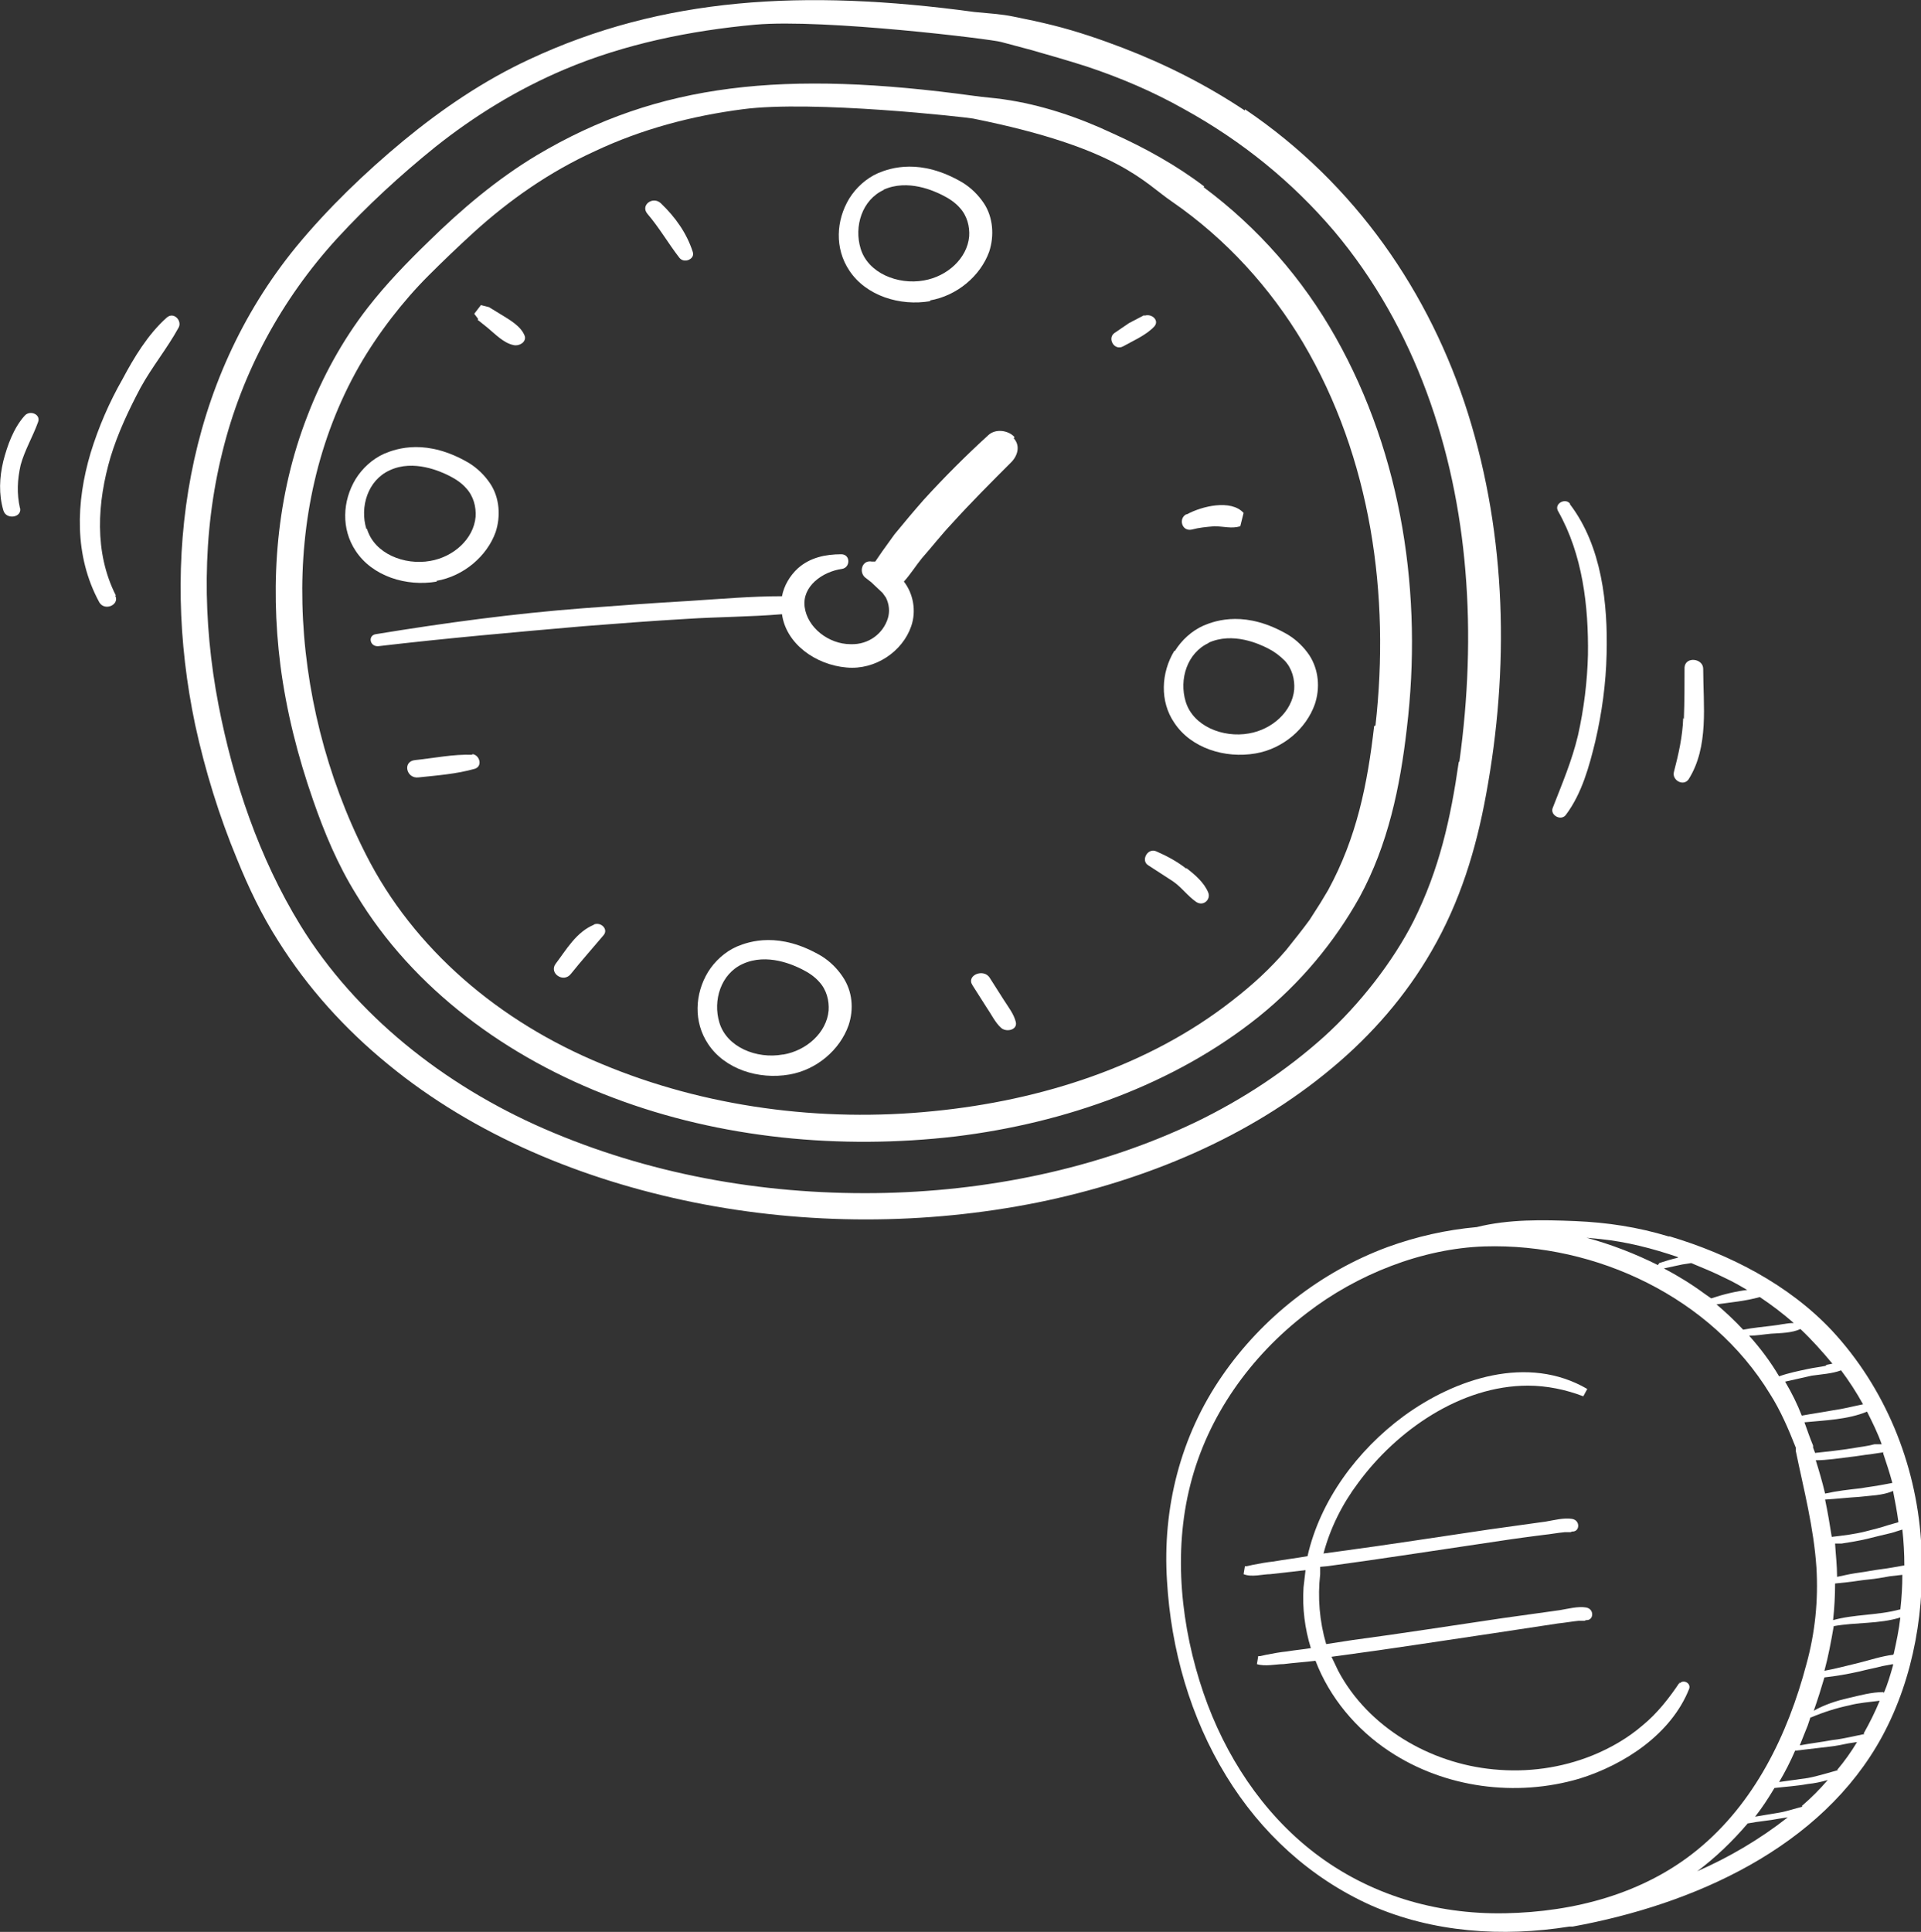
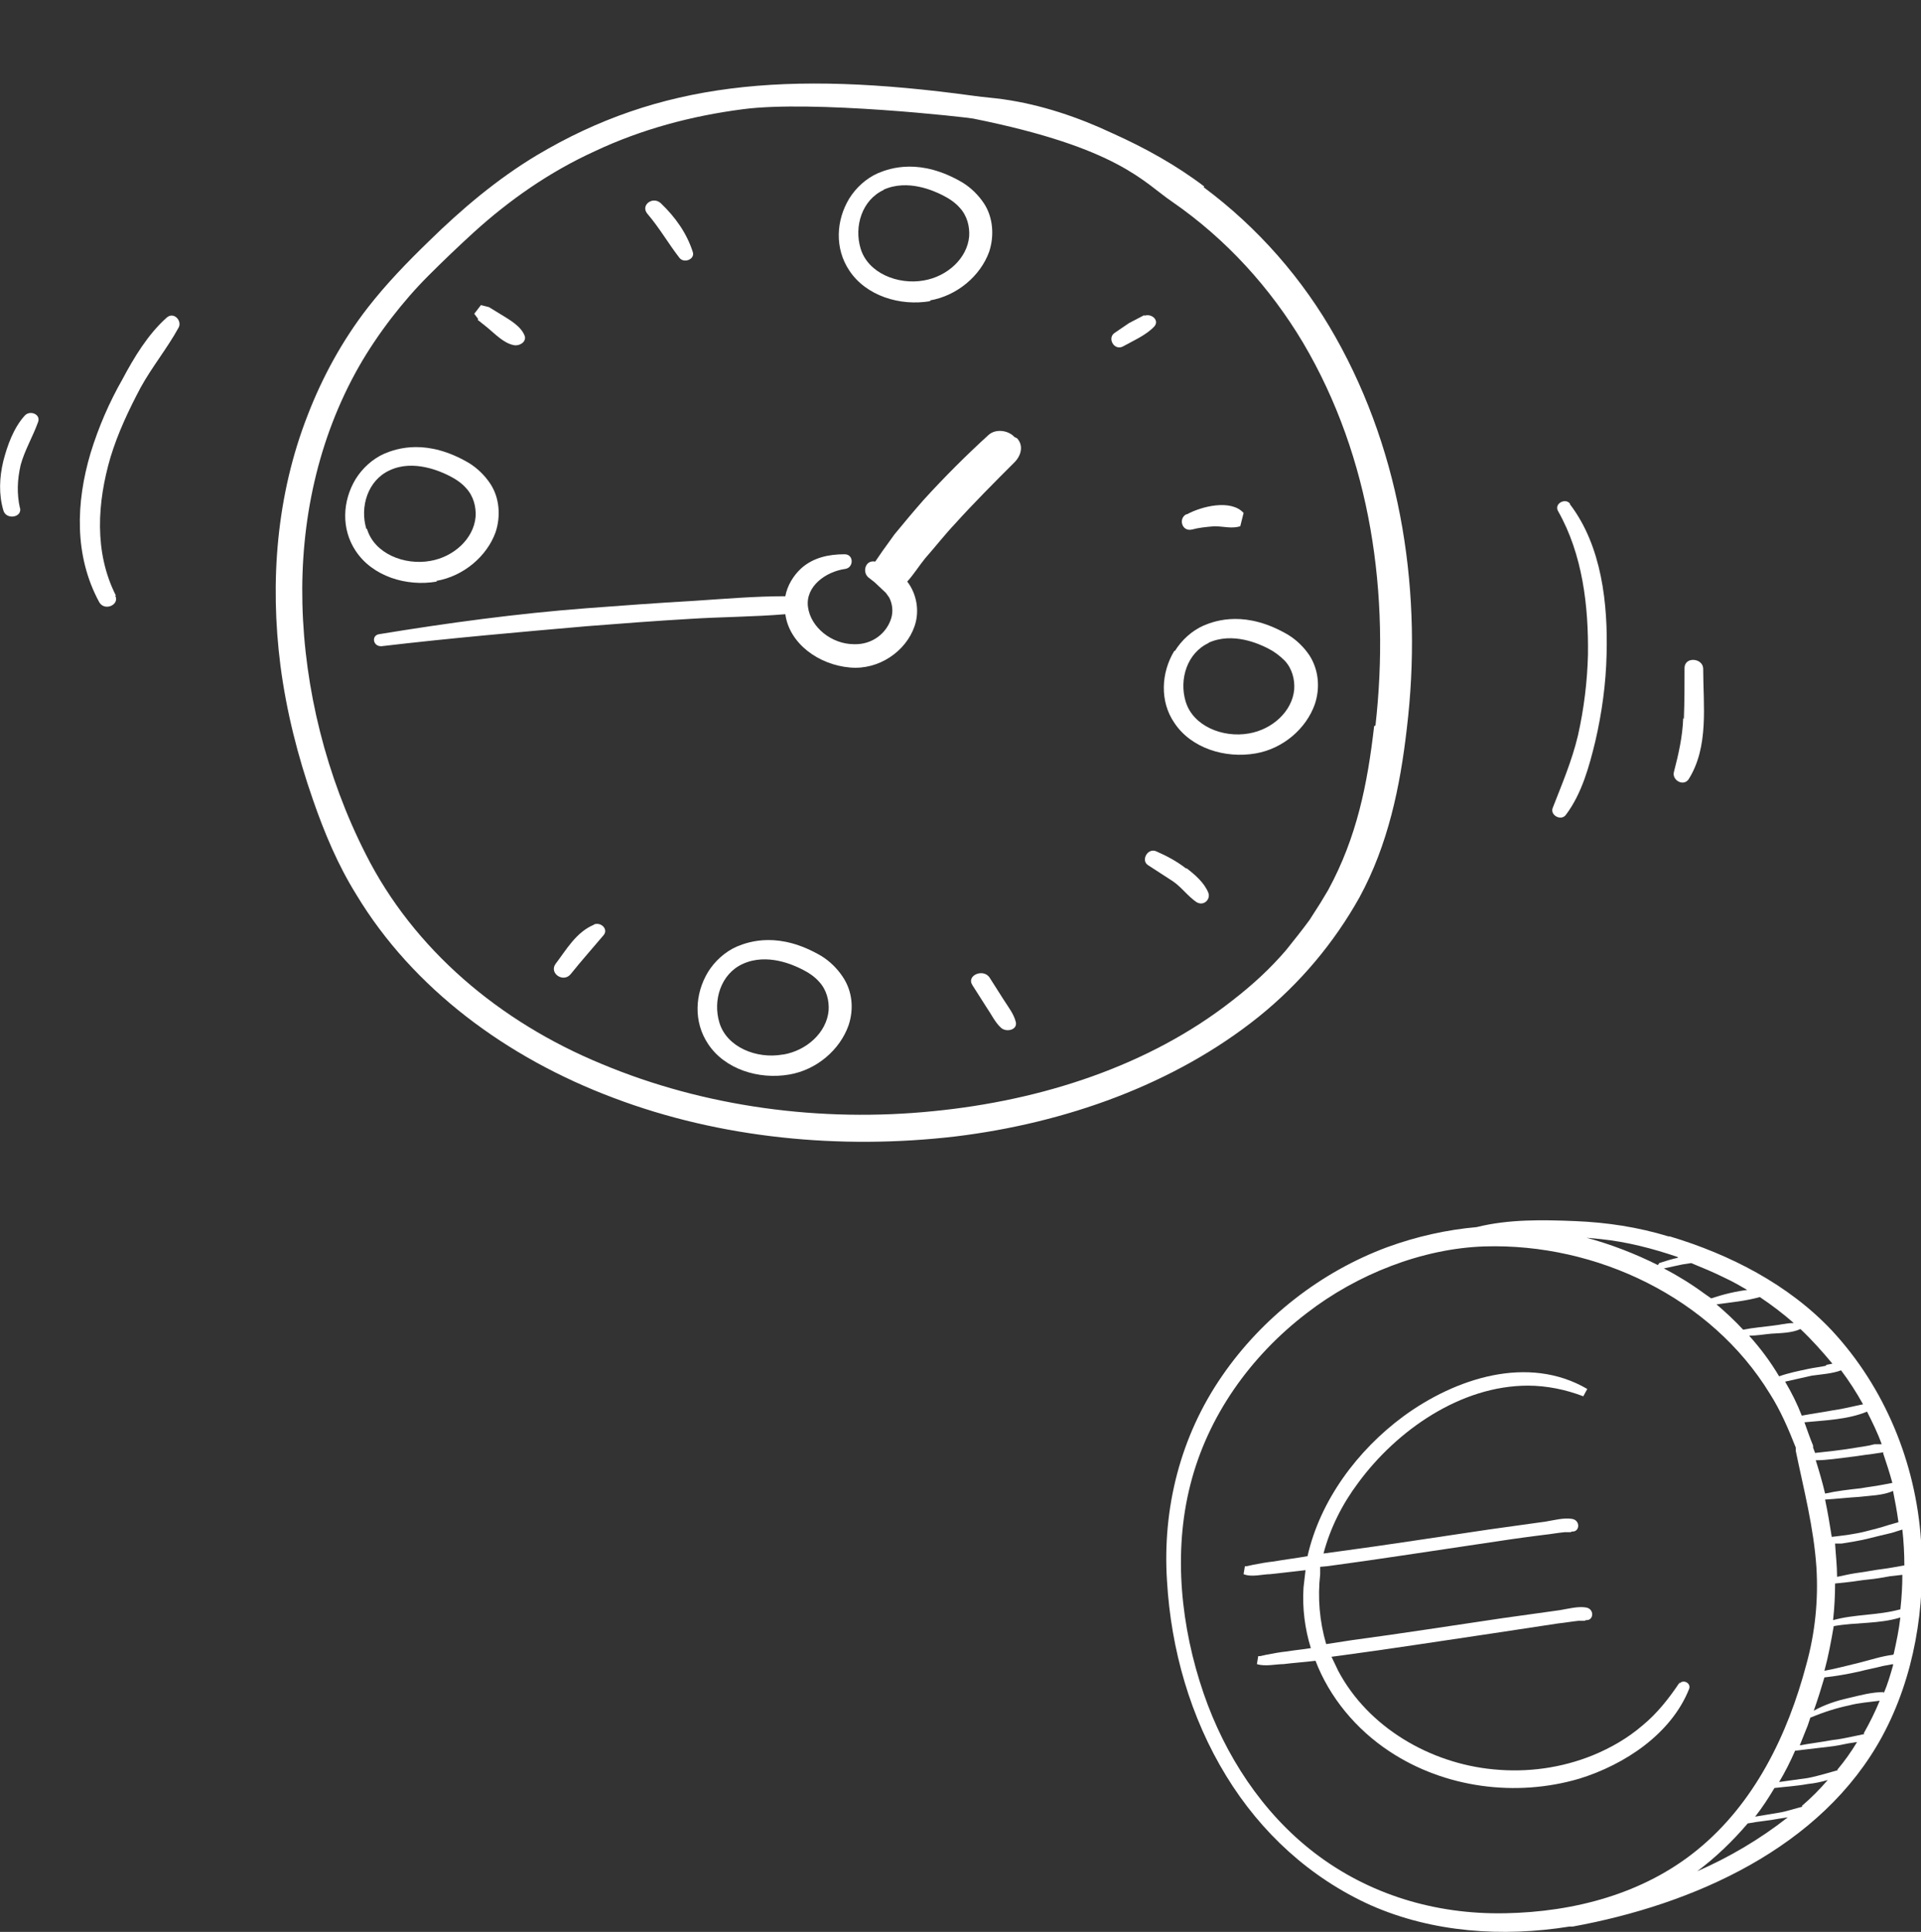
<svg xmlns="http://www.w3.org/2000/svg" id="Ebene_2" viewBox="0 0 28.84 29">
  <rect x="0" y="0" width="28.84" height="29" fill="#333333" stroke="none" />
  <defs>
    <style>.cls-1{fill:#fff;}</style>
  </defs>
  <g id="Ebene_1-2">
    <g>
      <path class="cls-1" d="M1.74,8.94c-.33-.65-.28-1.4-.08-2.08,.11-.36,.27-.7,.45-1.04,.17-.31,.4-.59,.57-.9,.06-.1-.07-.25-.18-.15-.28,.25-.49,.6-.66,.92-.2,.35-.36,.72-.48,1.11-.22,.74-.25,1.54,.13,2.24,.08,.14,.31,.04,.24-.1" />
      <path class="cls-1" d="M.3,7.63c-.05-.22-.04-.43,.01-.65,.06-.22,.18-.42,.26-.64,.05-.12-.12-.19-.2-.1-.17,.19-.26,.45-.32,.68-.06,.25-.07,.5,0,.74,.04,.15,.29,.11,.25-.04" />
      <path class="cls-1" d="M23.57,7.56c-.07-.09-.24,0-.18,.11,.37,.65,.46,1.43,.45,2.16-.01,.4-.06,.81-.15,1.21-.09,.38-.24,.73-.38,1.09-.04,.11,.13,.2,.2,.1,.24-.32,.35-.73,.44-1.1,.1-.43,.16-.87,.17-1.31,.02-.75-.07-1.62-.55-2.25" />
      <path class="cls-1" d="M25.27,10.78c-.01,.28-.07,.54-.14,.81-.03,.12,.14,.22,.22,.11,.31-.49,.22-1.12,.22-1.66,0-.16-.27-.19-.28-.02,0,.26,0,.51-.01,.77" />
      <path class="cls-1" d="M7.11,4.7h0s0,0,0,0Zm0,.02h0s0,0,0,0Zm0,0h0s0,0,0,0Zm.06,.08l.15,.12c.11,.09,.24,.23,.39,.26,.08,.02,.19-.04,.17-.13-.05-.15-.23-.25-.36-.33l-.18-.11-.12-.03-.1,.13,.06,.08Z" />
      <path class="cls-1" d="M10.2,3.87c.07,.09,.24,.02,.2-.09-.09-.28-.26-.52-.48-.73-.12-.11-.31,.03-.2,.16,.18,.21,.31,.44,.48,.66" />
      <path class="cls-1" d="M17.18,4.73l-.23,.12-.22,.15c-.11,.08,0,.27,.13,.2,.16-.09,.35-.17,.47-.3,.08-.09-.04-.2-.15-.16" />
      <path class="cls-1" d="M17.81,7.72c-.12,.06-.07,.26,.08,.23,.11-.03,.22-.04,.34-.05,.14,0,.26,.04,.39,0l.05-.2c-.19-.21-.63-.1-.85,.02" />
      <path class="cls-1" d="M17.81,13.04c-.14-.11-.29-.19-.45-.26-.13-.06-.24,.14-.12,.21,.12,.08,.25,.16,.37,.24,.13,.09,.22,.22,.35,.31,.11,.07,.22-.04,.18-.14-.06-.15-.2-.27-.33-.37" />
      <path class="cls-1" d="M15.07,15.01c-.07-.11-.14-.22-.21-.33-.09-.15-.36-.04-.26,.11,.07,.11,.14,.22,.21,.33,.07,.1,.13,.23,.22,.31,.08,.07,.25,.03,.22-.09-.03-.12-.11-.22-.18-.33" />
      <path class="cls-1" d="M8.92,13.88c-.27,.11-.42,.38-.58,.59-.1,.14,.12,.29,.23,.15,.16-.2,.33-.39,.49-.58,.08-.09-.04-.21-.15-.16" />
-       <path class="cls-1" d="M7.09,11.33c-.29-.01-.57,.05-.86,.08-.19,.02-.13,.28,.05,.26,.28-.03,.57-.05,.85-.13,.12-.04,.07-.21-.04-.22" />
-       <path class="cls-1" d="M15.23,6.56c-.09-.1-.28-.13-.39-.03-.34,.31-.66,.63-.97,.97-.15,.17-.3,.35-.44,.52l-.18,.25-.11,.16h-.05c-.15-.03-.2,.16-.1,.24l.09,.07,.17,.16,.05,.07c.05,.1,.06,.21,.03,.31-.07,.23-.29,.4-.56,.39-.33,0-.65-.25-.69-.56-.04-.31,.27-.53,.56-.57,.13-.02,.13-.22-.01-.22-.24,0-.47,.05-.65,.21-.12,.11-.21,.26-.24,.42-.46,0-.92,.04-1.38,.07-.53,.03-1.07,.07-1.6,.11-1.05,.08-2.08,.22-3.12,.39-.12,.02-.09,.19,.04,.18,1.02-.12,2.05-.21,3.08-.3,.51-.04,1.03-.08,1.55-.11,.47-.03,.95-.03,1.43-.07,.06,.44,.5,.76,.97,.8,.43,.04,.84-.24,.97-.62,.08-.23,.03-.49-.11-.67,.1-.11,.18-.24,.27-.35,.15-.17,.29-.35,.45-.52,.28-.31,.59-.62,.89-.92,.1-.1,.14-.25,.04-.36" />
-       <path class="cls-1" d="M21.9,11.44c-.12,.84-.29,1.61-.68,2.39-.31,.61-.81,1.25-1.34,1.73-.58,.52-1.22,.94-1.92,1.28-1.48,.71-3.17,1.05-4.82,1.07-1.72,.02-3.42-.29-4.98-.97-1.49-.65-2.82-1.7-3.65-3.05-.62-1.01-1.01-2.17-1.23-3.31-.24-1.25-.25-2.56,.06-3.8,.29-1.18,.88-2.28,1.72-3.2,.45-.49,.95-.95,1.47-1.37,.59-.47,1.24-.87,1.95-1.17,.9-.38,1.88-.58,2.86-.67,1.04-.09,3.56,.22,3.69,.26,.15,.04,.3,.08,.45,.12,.28,.08,.56,.16,.84,.25,.51,.17,1,.38,1.46,.64,.87,.48,1.62,1.09,2.25,1.83,1.22,1.45,1.82,3.28,1.97,5.1,.08,.95,.04,1.92-.09,2.86M18.69,1.66c-.57-.38-1.18-.69-1.83-.94-.34-.13-.69-.25-1.05-.34-.2-.05-.39-.09-.59-.13-.19-.04-.39-.05-.59-.07C12.06-.17,9.94-.04,7.95,.89c-.69,.32-1.32,.75-1.89,1.22-.58,.48-1.14,1.02-1.61,1.59-1.67,2.04-2.04,4.71-1.52,7.18,.15,.69,.36,1.37,.63,2.02,.17,.42,.37,.84,.62,1.23,.44,.7,1,1.32,1.65,1.85,1.29,1.06,2.91,1.73,4.59,2.07,1.69,.34,3.47,.34,5.16,0,1.62-.33,3.18-.98,4.42-2.02,.6-.5,1.11-1.09,1.49-1.75,.43-.74,.67-1.53,.82-2.35,.35-1.89,.31-3.87-.27-5.72-.57-1.81-1.69-3.45-3.35-4.57" />
+       <path class="cls-1" d="M15.23,6.56c-.09-.1-.28-.13-.39-.03-.34,.31-.66,.63-.97,.97-.15,.17-.3,.35-.44,.52l-.18,.25-.11,.16c-.15-.03-.2,.16-.1,.24l.09,.07,.17,.16,.05,.07c.05,.1,.06,.21,.03,.31-.07,.23-.29,.4-.56,.39-.33,0-.65-.25-.69-.56-.04-.31,.27-.53,.56-.57,.13-.02,.13-.22-.01-.22-.24,0-.47,.05-.65,.21-.12,.11-.21,.26-.24,.42-.46,0-.92,.04-1.38,.07-.53,.03-1.07,.07-1.6,.11-1.05,.08-2.08,.22-3.12,.39-.12,.02-.09,.19,.04,.18,1.02-.12,2.05-.21,3.08-.3,.51-.04,1.03-.08,1.55-.11,.47-.03,.95-.03,1.43-.07,.06,.44,.5,.76,.97,.8,.43,.04,.84-.24,.97-.62,.08-.23,.03-.49-.11-.67,.1-.11,.18-.24,.27-.35,.15-.17,.29-.35,.45-.52,.28-.31,.59-.62,.89-.92,.1-.1,.14-.25,.04-.36" />
      <path class="cls-1" d="M20.63,10.9c-.1,.87-.26,1.67-.69,2.46l-.12,.2-.16,.25c-.11,.15-.23,.3-.35,.45-.24,.28-.5,.52-.81,.76-1.25,.98-2.86,1.5-4.49,1.66-1.68,.17-3.43-.06-4.98-.71-1.53-.63-2.82-1.72-3.54-3.15-.59-1.16-.92-2.48-.95-3.76-.03-1.23,.23-2.47,.85-3.56,.28-.49,.66-.98,1.04-1.36,.22-.22,.45-.44,.68-.65,.54-.49,1.14-.91,1.82-1.22,.7-.33,1.45-.53,2.22-.63,1.05-.14,3.36,.12,3.46,.14,2.19,.44,2.56,.96,2.99,1.25,.81,.56,1.47,1.29,1.96,2.11,1.03,1.74,1.31,3.8,1.09,5.75m-2.57-8.09c-.42-.32-.89-.58-1.38-.8-.51-.24-1.07-.43-1.64-.51-.14-.02-.29-.03-.43-.05-2.84-.39-4.74-.2-6.57,.89-.6,.36-1.13,.81-1.62,1.29-.33,.32-.64,.64-.92,1-.38,.49-.68,1.04-.9,1.61-.47,1.2-.57,2.5-.41,3.76,.09,.69,.26,1.36,.49,2.02,.17,.49,.37,.97,.65,1.42,.85,1.41,2.26,2.45,3.86,3.05,1.61,.61,3.41,.78,5.13,.58,1.65-.2,3.29-.78,4.56-1.8,.62-.5,1.13-1.11,1.51-1.79,.43-.79,.61-1.66,.71-2.53,.24-1.99-.06-4.09-1.07-5.88-.49-.87-1.16-1.64-1.98-2.25" />
      <path class="cls-1" d="M11.75,15.83c-.39,.07-.84-.11-.95-.48-.1-.33,.02-.73,.35-.88,.37-.17,.77,.02,.89,.08,.1,.05,.19,.11,.26,.19,.11,.12,.15,.28,.14,.43-.03,.33-.33,.6-.68,.66m.57-1.48c-.63-.37-1.08-.22-1.27-.14-.18,.08-.33,.22-.43,.38-.2,.33-.22,.75,0,1.08,.25,.38,.76,.54,1.22,.46,.41-.07,.76-.37,.89-.74,.08-.24,.06-.51-.09-.73-.08-.12-.19-.23-.32-.31" />
      <path class="cls-1" d="M13.26,2.85c.37-.17,.77,.02,.89,.08,.1,.05,.19,.11,.26,.19,.11,.12,.15,.28,.14,.43-.03,.33-.33,.6-.68,.66-.39,.07-.84-.11-.95-.48-.1-.33,.02-.73,.35-.88m.69,1.66c.41-.07,.76-.37,.89-.73,.08-.24,.06-.52-.08-.73-.08-.12-.19-.23-.32-.31-.63-.37-1.08-.22-1.27-.14-.18,.08-.33,.22-.43,.38-.2,.33-.22,.75,0,1.08,.25,.38,.76,.54,1.22,.46" />
      <path class="cls-1" d="M5.5,7.94c-.1-.33,.02-.73,.35-.88,.36-.17,.77,.02,.89,.08,.1,.05,.19,.11,.26,.19,.11,.12,.15,.28,.14,.43-.03,.33-.33,.6-.68,.66-.39,.07-.84-.11-.95-.48m1.04,.78c.41-.07,.76-.37,.89-.73,.08-.24,.06-.52-.08-.73-.08-.12-.19-.23-.32-.31-.63-.37-1.08-.22-1.27-.14-.18,.08-.33,.22-.43,.38-.2,.33-.22,.75,0,1.08,.25,.38,.76,.54,1.22,.46" />
      <path class="cls-1" d="M18.14,9.65c.37-.17,.77,.02,.89,.08,.1,.05,.18,.11,.26,.19,.11,.12,.15,.28,.14,.43-.03,.33-.33,.6-.68,.66-.39,.07-.84-.11-.95-.48-.1-.33,.02-.73,.35-.88m-.52,.12c-.2,.33-.22,.76,0,1.08,.25,.38,.76,.54,1.22,.46,.41-.07,.76-.37,.89-.74,.08-.24,.06-.51-.08-.73-.08-.12-.19-.23-.32-.31-.63-.37-1.08-.22-1.27-.14-.18,.08-.33,.22-.43,.38" />
      <path class="cls-1" d="M28.28,25.4c-.18,0-.36,.05-.53,.09-.18,.04-.36,.1-.52,.19,.06-.17,.11-.33,.16-.5,.18-.02,.35-.05,.53-.09,.11-.03,.23-.05,.34-.08l.16-.03v.02c-.04,.14-.08,.28-.14,.42m-.29,.61l-.19,.04c-.1,.02-.19,.04-.29,.05-.16,.03-.33,.05-.49,.08,.04-.1,.08-.2,.12-.3l.04-.12h.01c.19-.08,.38-.14,.57-.18,.15-.04,.31-.05,.46-.07-.07,.17-.15,.33-.24,.49m-.38,.55c-.15,.04-.3,.09-.46,.12-.14,.02-.28,.04-.43,.06,.09-.15,.17-.31,.24-.47,.17-.02,.34-.04,.51-.06,.1-.01,.19-.03,.29-.05l.13-.02c-.09,.15-.19,.29-.3,.42m-.52,.55c-.12,.03-.23,.07-.35,.09-.12,.02-.24,.04-.36,.06,.11-.14,.2-.28,.29-.43,.17-.02,.34-.03,.5-.06,.1-.01,.2-.03,.3-.06-.12,.14-.25,.27-.39,.39m-.8,.26h0c.15-.03,.31-.04,.46-.07l.13-.02c-.42,.33-.88,.6-1.36,.81,.28-.21,.53-.45,.76-.72m-3.65,1.35c-1.04,.02-2.04-.28-2.86-.91-.78-.6-1.34-1.46-1.66-2.39-.34-.99-.46-2.11-.2-3.13,.26-1.03,.9-1.93,1.75-2.58,.75-.58,1.73-.97,2.67-1,1.68-.05,3.4,.77,4.28,2.21,.16,.25,.28,.53,.39,.81v.05c.12,.58,.27,1.15,.31,1.75,.03,.49-.02,.98-.15,1.45-.28,1.06-.78,2.09-1.64,2.79-.81,.66-1.85,.93-2.88,.95m2.59-9.84c-.09,.02-.19,.05-.28,.08l-.02,.03c-.34-.17-.7-.31-1.07-.41l.21,.02c.39,.04,.78,.14,1.16,.27m1.07,.49c-.19,.02-.39,.07-.57,.13h0s-.1-.07-.1-.07c-.19-.14-.4-.27-.61-.38,.09-.02,.19-.04,.28-.06l.13-.02c.17,.07,.34,.14,.5,.22,.13,.06,.25,.13,.37,.2m.67,.48c-.11,0-.22,.03-.32,.04-.15,.02-.29,.03-.44,.06-.13-.14-.26-.26-.4-.38,.21-.03,.44-.05,.65-.11,.18,.12,.35,.25,.51,.39m.49,.64c-.09,.02-.19,.03-.28,.05-.14,.03-.29,.06-.43,.11-.13-.22-.28-.42-.45-.61,.11,0,.22-.02,.33-.03,.15-.01,.31-.01,.44-.07,.17,.16,.33,.34,.48,.52l-.1,.02Zm1.08,2.35l-.14,.04c-.12,.04-.24,.07-.36,.1-.16,.04-.33,.06-.5,.08-.03-.19-.06-.37-.1-.56,.17-.01,.34-.03,.51-.04,.16-.02,.36-.02,.51-.09,.03,.15,.06,.31,.08,.46m.02,1.32c-.33,.09-.68,.07-1,.16,.02-.18,.03-.37,.03-.55l.19-.02c.1-.01,.2-.03,.31-.04,.11-.01,.22-.03,.33-.05l.18-.02c0,.17-.01,.34-.03,.52m-.26-2.35c.05,.15,.1,.3,.14,.45l-.16,.03c-.1,.02-.2,.03-.31,.05-.18,.02-.36,.04-.54,.08-.04-.17-.09-.34-.14-.5,.17,0,.35-.03,.52-.05,.1-.01,.2-.03,.3-.04l.2-.03Zm.15,3.03c-.17,.02-.35,.08-.51,.12-.17,.04-.35,.09-.52,.12,.06-.22,.1-.44,.14-.67,.33-.06,.68-.03,1-.13-.02,.18-.06,.37-.1,.55m.15-1.33l-.17,.03c-.11,.02-.22,.03-.33,.05-.1,.02-.21,.03-.31,.05l-.19,.04c0-.17-.02-.33-.03-.5h.1c.13-.02,.25-.04,.38-.07,.12-.03,.24-.06,.37-.09l.16-.05c.02,.18,.03,.36,.03,.54m-.34-1.82h-.11c-.11,.03-.22,.04-.33,.06-.19,.03-.37,.05-.56,.07l-.03-.08v-.03c-.05-.12-.09-.24-.13-.35,.31-.03,.65-.04,.94-.16h0c.08,.16,.16,.32,.22,.49m-.28-.6c-.15,.03-.3,.07-.45,.09-.16,.03-.31,.05-.47,.08-.07-.18-.15-.34-.25-.51,.13-.03,.27-.06,.4-.09,.14-.02,.31-.03,.44-.08,.12,.16,.23,.33,.33,.51m-2.92-2.52c-.46-.14-.92-.21-1.4-.23-.49-.02-1-.03-1.48,.09-.45,.04-.9,.14-1.34,.3-1,.37-1.88,1.06-2.48,1.93-.63,.91-.9,1.99-.83,3.08,.06,1.03,.35,2.05,.89,2.93,.52,.85,1.26,1.53,2.17,1.94,.93,.41,1.98,.48,2.98,.32h.05c1.81-.33,3.74-1.18,4.65-2.86,.48-.89,.65-1.94,.58-2.94-.08-1.16-.54-2.29-1.34-3.15-.65-.69-1.53-1.14-2.43-1.41" />
      <path class="cls-1" d="M25.22,25.25c-.16,.24-.34,.47-.56,.65-.22,.19-.48,.34-.75,.45-.47,.19-.98,.26-1.49,.21-.95-.09-1.88-.63-2.33-1.48l-.1-.21,.15-.02c.75-.1,1.51-.22,2.26-.33,.33-.05,.66-.1,.99-.15,.1-.01,.21-.03,.31-.04h.09s.02-.01,.02-.01h0s0,0,0,0c.12,.01,.13-.17,0-.19-.12-.02-.27,.02-.39,.04-.29,.04-.57,.08-.86,.12-.75,.11-1.51,.23-2.26,.33-.13,.02-.26,.04-.39,.06-.1-.34-.13-.7-.09-1.05v-.11s.11-.01,.11-.01c.75-.1,1.51-.22,2.26-.33,.33-.05,.66-.1,.99-.14,.1-.01,.2-.03,.31-.04h.09s.02-.01,.02-.01h0s0,0,0,0c.12,.01,.13-.17,0-.19-.12-.02-.27,.02-.39,.04-.29,.04-.57,.08-.86,.12-.75,.11-1.51,.23-2.26,.33l-.22,.03c.1-.38,.28-.74,.52-1.06,.58-.79,1.54-1.46,2.55-1.46,.28,0,.57,.06,.83,.16l.06-.11c-.89-.52-1.98-.16-2.76,.41-.69,.51-1.25,1.26-1.44,2.1-.17,.03-.34,.05-.51,.08-.1,.01-.21,.03-.31,.05l-.09,.02h-.03s-.02,.12-.02,.12c.12,.05,.29,0,.4,0,.18-.02,.36-.04,.53-.06l-.03,.26c-.02,.31,.02,.62,.11,.91-.12,.02-.24,.03-.36,.05-.1,.01-.21,.03-.31,.05l-.09,.02h-.03s-.02,.12-.02,.12c.12,.04,.29,0,.4,0,.16-.02,.32-.03,.48-.05,.21,.55,.61,1.03,1.11,1.36,.83,.55,1.9,.69,2.85,.41,.68-.21,1.38-.67,1.65-1.35,.03-.09-.1-.15-.15-.07" />
    </g>
  </g>
</svg>